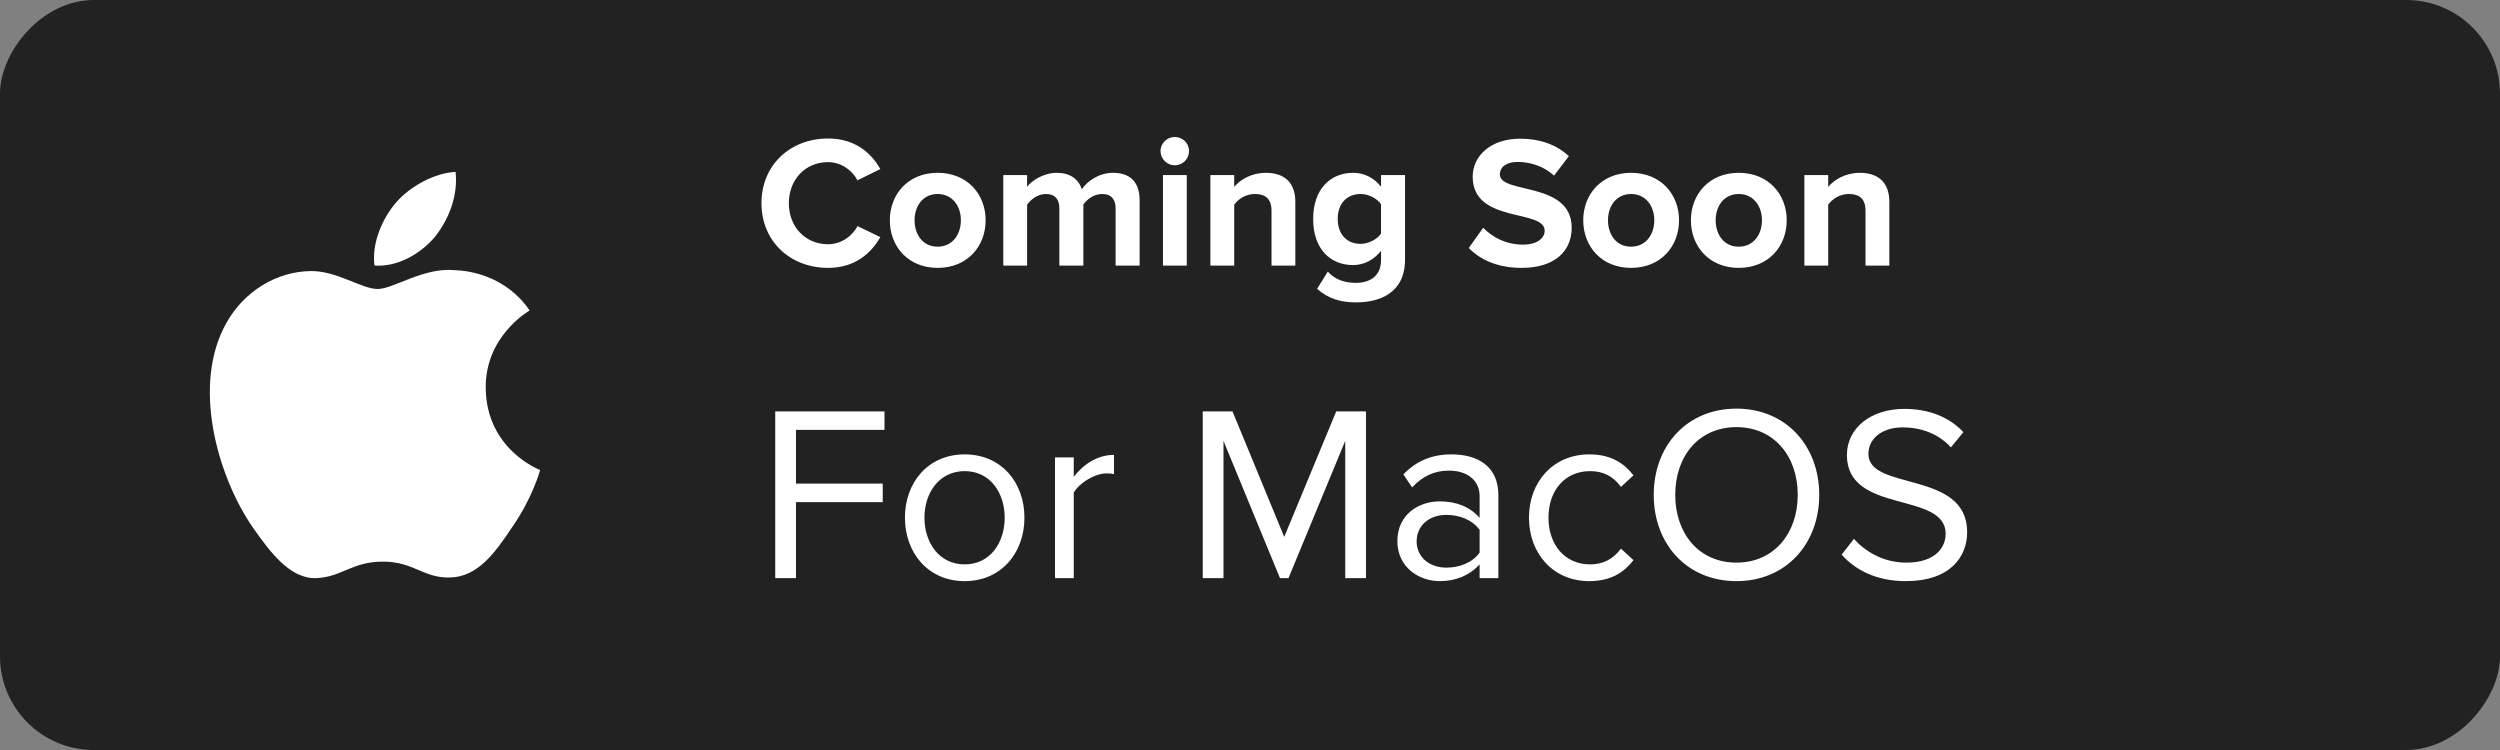
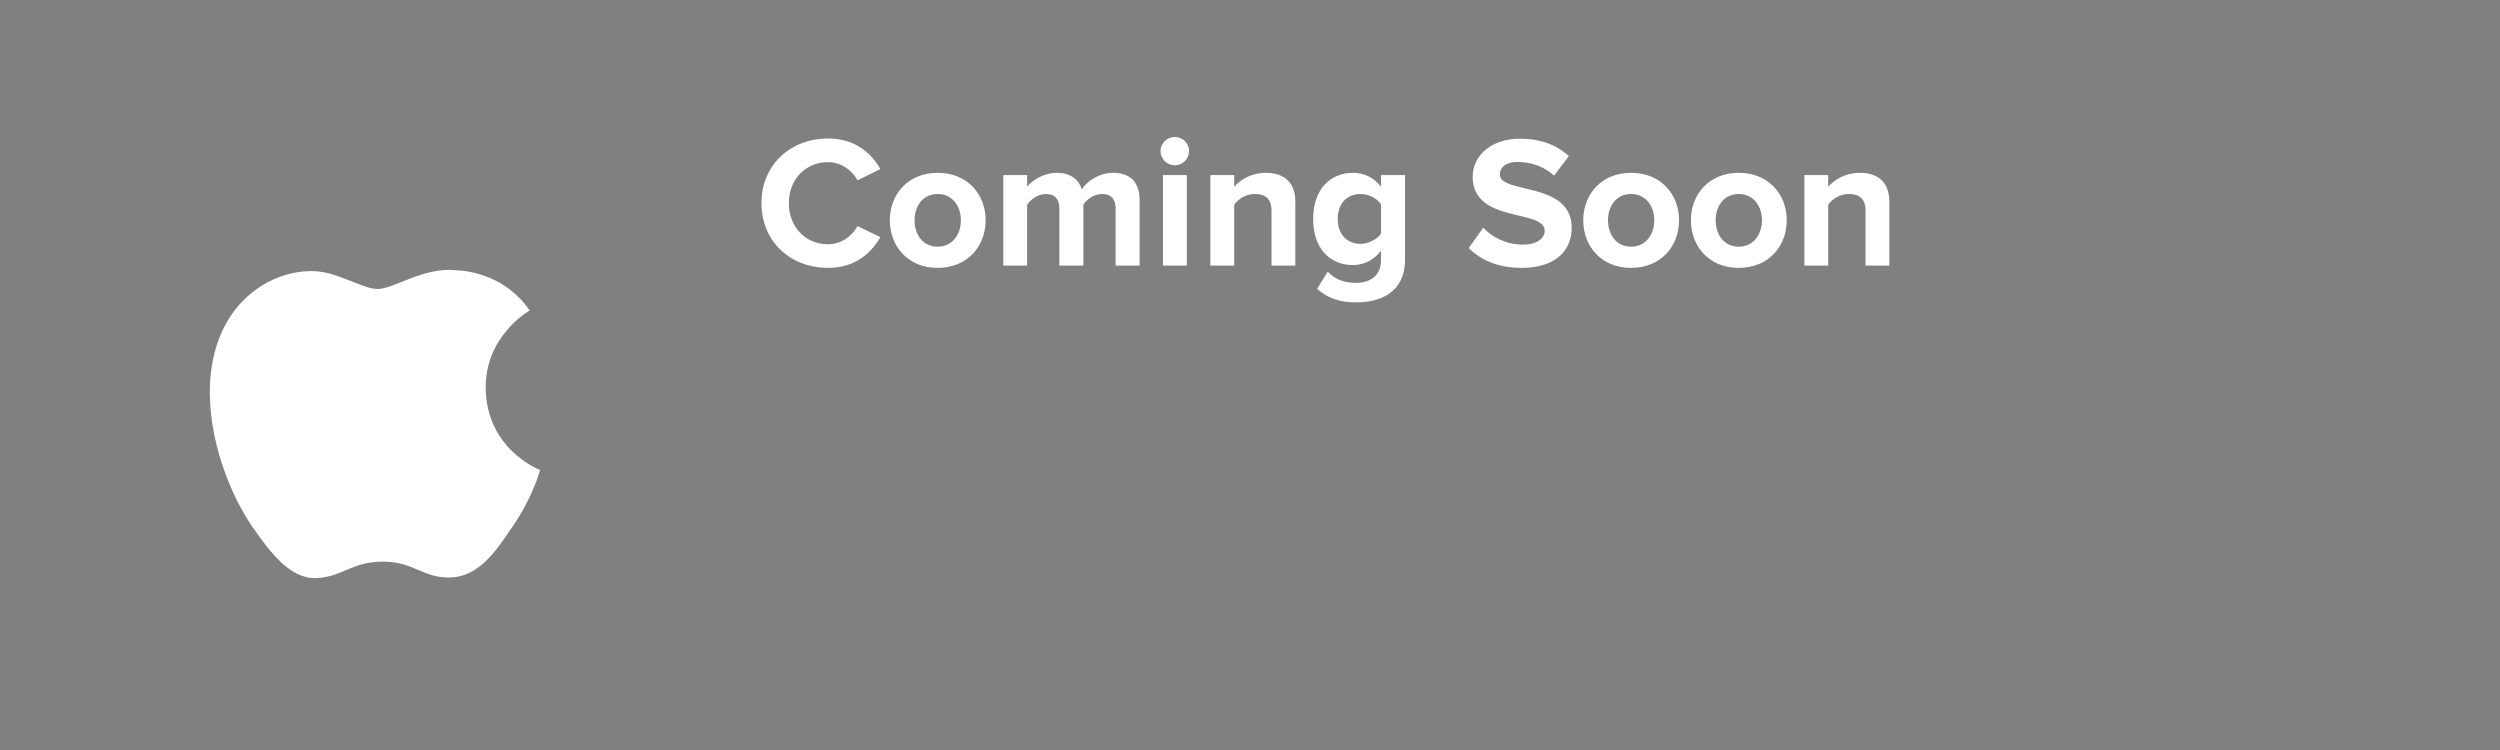
<svg xmlns="http://www.w3.org/2000/svg" width="160" height="48" viewBox="0 0 160 48" fill="none">
  <rect x="0" y="0" width="160" height="48" fill="#808080" stroke="none" />
-   <rect width="160" height="48" rx="6" transform="matrix(1 0 0 -1 0 48)" fill="#222222" />
-   <path d="M27.826 15.169C28.715 14.055 29.328 12.537 29.156 11C27.868 11.059 26.258 11.892 25.33 12.981C24.51 13.942 23.774 15.516 23.966 16.995C25.413 17.103 26.898 16.265 27.826 15.169Z" fill="white" />
  <path d="M31.086 24.827C31.054 21.543 33.772 19.944 33.898 19.87C32.359 17.623 29.973 17.317 29.133 17.293C27.131 17.083 25.189 18.495 24.169 18.495C23.128 18.495 21.554 17.315 19.863 17.349C17.681 17.384 15.642 18.648 14.524 20.607C12.22 24.605 13.938 30.479 16.149 33.712C17.258 35.294 18.548 37.063 20.239 36.999C21.894 36.93 22.512 35.944 24.509 35.944C26.489 35.944 27.07 36.999 28.796 36.959C30.571 36.93 31.689 35.37 32.755 33.771C34.036 31.958 34.548 30.171 34.568 30.08C34.526 30.065 31.12 28.765 31.086 24.827Z" fill="white" />
-   <path d="M50.943 37H49.615V26.328H56.607V27.512H50.943V30.952H56.495V32.136H50.943V37ZM61.74 37.192C59.388 37.192 57.916 35.368 57.916 33.128C57.916 30.888 59.388 29.08 61.74 29.08C64.092 29.08 65.564 30.888 65.564 33.128C65.564 35.368 64.092 37.192 61.74 37.192ZM61.74 36.12C63.388 36.12 64.3 34.712 64.3 33.128C64.3 31.56 63.388 30.152 61.74 30.152C60.092 30.152 59.164 31.56 59.164 33.128C59.164 34.712 60.092 36.12 61.74 36.12ZM68.72 37H67.52V29.272H68.72V30.52C69.344 29.704 70.24 29.112 71.296 29.112V30.344C71.152 30.312 71.008 30.296 70.816 30.296C70.08 30.296 69.072 30.904 68.72 31.528V37ZM87.423 37H86.095V28.216L82.463 37H81.919L78.303 28.216V37H76.975V26.328H78.879L82.191 34.36L85.519 26.328H87.423V37ZM95.896 37H94.696V36.12C94.056 36.824 93.176 37.192 92.136 37.192C90.824 37.192 89.432 36.312 89.432 34.632C89.432 32.904 90.824 32.088 92.136 32.088C93.192 32.088 94.072 32.424 94.696 33.144V31.752C94.696 30.712 93.864 30.12 92.744 30.12C91.816 30.12 91.064 30.456 90.376 31.192L89.816 30.36C90.648 29.496 91.64 29.08 92.904 29.08C94.536 29.08 95.896 29.816 95.896 31.688V37ZM92.568 36.328C93.416 36.328 94.232 36.008 94.696 35.368V33.912C94.232 33.272 93.416 32.952 92.568 32.952C91.448 32.952 90.664 33.656 90.664 34.648C90.664 35.624 91.448 36.328 92.568 36.328ZM101.71 37.192C99.406 37.192 97.854 35.432 97.854 33.128C97.854 30.84 99.406 29.08 101.71 29.08C103.118 29.08 103.95 29.656 104.542 30.424L103.742 31.16C103.23 30.456 102.574 30.152 101.774 30.152C100.126 30.152 99.102 31.416 99.102 33.128C99.102 34.84 100.126 36.12 101.774 36.12C102.574 36.12 103.23 35.8 103.742 35.112L104.542 35.848C103.95 36.616 103.118 37.192 101.71 37.192ZM111.135 37.192C107.967 37.192 105.839 34.824 105.839 31.672C105.839 28.52 107.967 26.152 111.135 26.152C114.287 26.152 116.431 28.52 116.431 31.672C116.431 34.824 114.287 37.192 111.135 37.192ZM111.135 36.008C113.519 36.008 115.055 34.152 115.055 31.672C115.055 29.176 113.519 27.336 111.135 27.336C108.735 27.336 107.215 29.176 107.215 31.672C107.215 34.152 108.735 36.008 111.135 36.008ZM121.962 37.192C120.106 37.192 118.746 36.488 117.866 35.496L118.65 34.488C119.354 35.272 120.506 36.008 122.01 36.008C123.914 36.008 124.522 34.984 124.522 34.168C124.522 31.416 118.202 32.936 118.202 29.128C118.202 27.368 119.77 26.168 121.866 26.168C123.498 26.168 124.762 26.712 125.658 27.656L124.858 28.632C124.058 27.752 122.938 27.352 121.77 27.352C120.49 27.352 119.578 28.04 119.578 29.048C119.578 31.448 125.898 30.072 125.898 34.056C125.898 35.608 124.842 37.192 121.962 37.192Z" fill="white" />
  <path d="M52.994 17.144C50.594 17.144 48.734 15.464 48.734 13.004C48.734 10.544 50.594 8.864 52.994 8.864C54.758 8.864 55.778 9.824 56.342 10.82L54.878 11.54C54.542 10.892 53.822 10.376 52.994 10.376C51.542 10.376 50.486 11.492 50.486 13.004C50.486 14.516 51.542 15.632 52.994 15.632C53.822 15.632 54.542 15.128 54.878 14.468L56.342 15.176C55.766 16.172 54.758 17.144 52.994 17.144ZM60.008 17.144C58.1 17.144 56.949 15.752 56.949 14.096C56.949 12.452 58.1 11.06 60.008 11.06C61.928 11.06 63.081 12.452 63.081 14.096C63.081 15.752 61.928 17.144 60.008 17.144ZM60.008 15.788C60.956 15.788 61.496 15.008 61.496 14.096C61.496 13.196 60.956 12.416 60.008 12.416C59.06 12.416 58.532 13.196 58.532 14.096C58.532 15.008 59.06 15.788 60.008 15.788ZM72.935 17H71.399V13.34C71.399 12.8 71.159 12.416 70.535 12.416C69.995 12.416 69.551 12.776 69.335 13.088V17H67.799V13.34C67.799 12.8 67.559 12.416 66.935 12.416C66.407 12.416 65.963 12.776 65.735 13.1V17H64.211V11.204H65.735V11.96C65.975 11.612 66.743 11.06 67.631 11.06C68.483 11.06 69.023 11.456 69.239 12.116C69.575 11.588 70.343 11.06 71.231 11.06C72.299 11.06 72.935 11.624 72.935 12.812V17ZM75.186 10.58C74.694 10.58 74.274 10.172 74.274 9.668C74.274 9.164 74.694 8.768 75.186 8.768C75.69 8.768 76.098 9.164 76.098 9.668C76.098 10.172 75.69 10.58 75.186 10.58ZM75.954 17H74.43V11.204H75.954V17ZM82.901 17H81.377V13.496C81.377 12.692 80.957 12.416 80.309 12.416C79.709 12.416 79.241 12.752 78.989 13.1V17H77.465V11.204H78.989V11.96C79.361 11.516 80.069 11.06 81.017 11.06C82.289 11.06 82.901 11.78 82.901 12.908V17ZM86.79 19.352C85.794 19.352 85.026 19.124 84.294 18.488L84.978 17.384C85.446 17.9 86.058 18.104 86.79 18.104C87.522 18.104 88.386 17.78 88.386 16.64V16.052C87.93 16.628 87.306 16.964 86.598 16.964C85.146 16.964 84.042 15.944 84.042 14.012C84.042 12.116 85.134 11.06 86.598 11.06C87.294 11.06 87.918 11.36 88.386 11.948V11.204H89.922V16.604C89.922 18.812 88.218 19.352 86.79 19.352ZM87.078 15.608C87.582 15.608 88.134 15.32 88.386 14.948V13.076C88.134 12.692 87.582 12.416 87.078 12.416C86.214 12.416 85.614 13.016 85.614 14.012C85.614 15.008 86.214 15.608 87.078 15.608ZM97.384 17.144C95.848 17.144 94.744 16.628 94 15.872L94.924 14.576C95.488 15.164 96.364 15.656 97.468 15.656C98.404 15.656 98.86 15.224 98.86 14.768C98.86 13.352 94.252 14.324 94.252 11.312C94.252 9.98 95.404 8.876 97.288 8.876C98.56 8.876 99.616 9.26 100.408 9.992L99.46 11.24C98.812 10.64 97.948 10.364 97.132 10.364C96.4 10.364 95.992 10.688 95.992 11.168C95.992 12.44 100.588 11.588 100.588 14.576C100.588 16.04 99.544 17.144 97.384 17.144ZM104.387 17.144C102.479 17.144 101.327 15.752 101.327 14.096C101.327 12.452 102.479 11.06 104.387 11.06C106.307 11.06 107.459 12.452 107.459 14.096C107.459 15.752 106.307 17.144 104.387 17.144ZM104.387 15.788C105.335 15.788 105.875 15.008 105.875 14.096C105.875 13.196 105.335 12.416 104.387 12.416C103.439 12.416 102.911 13.196 102.911 14.096C102.911 15.008 103.439 15.788 104.387 15.788ZM111.278 17.144C109.37 17.144 108.218 15.752 108.218 14.096C108.218 12.452 109.37 11.06 111.278 11.06C113.198 11.06 114.35 12.452 114.35 14.096C114.35 15.752 113.198 17.144 111.278 17.144ZM111.278 15.788C112.226 15.788 112.766 15.008 112.766 14.096C112.766 13.196 112.226 12.416 111.278 12.416C110.33 12.416 109.802 13.196 109.802 14.096C109.802 15.008 110.33 15.788 111.278 15.788ZM120.917 17H119.393V13.496C119.393 12.692 118.973 12.416 118.325 12.416C117.725 12.416 117.257 12.752 117.005 13.1V17H115.481V11.204H117.005V11.96C117.377 11.516 118.085 11.06 119.033 11.06C120.305 11.06 120.917 11.78 120.917 12.908V17Z" fill="white" />
</svg>